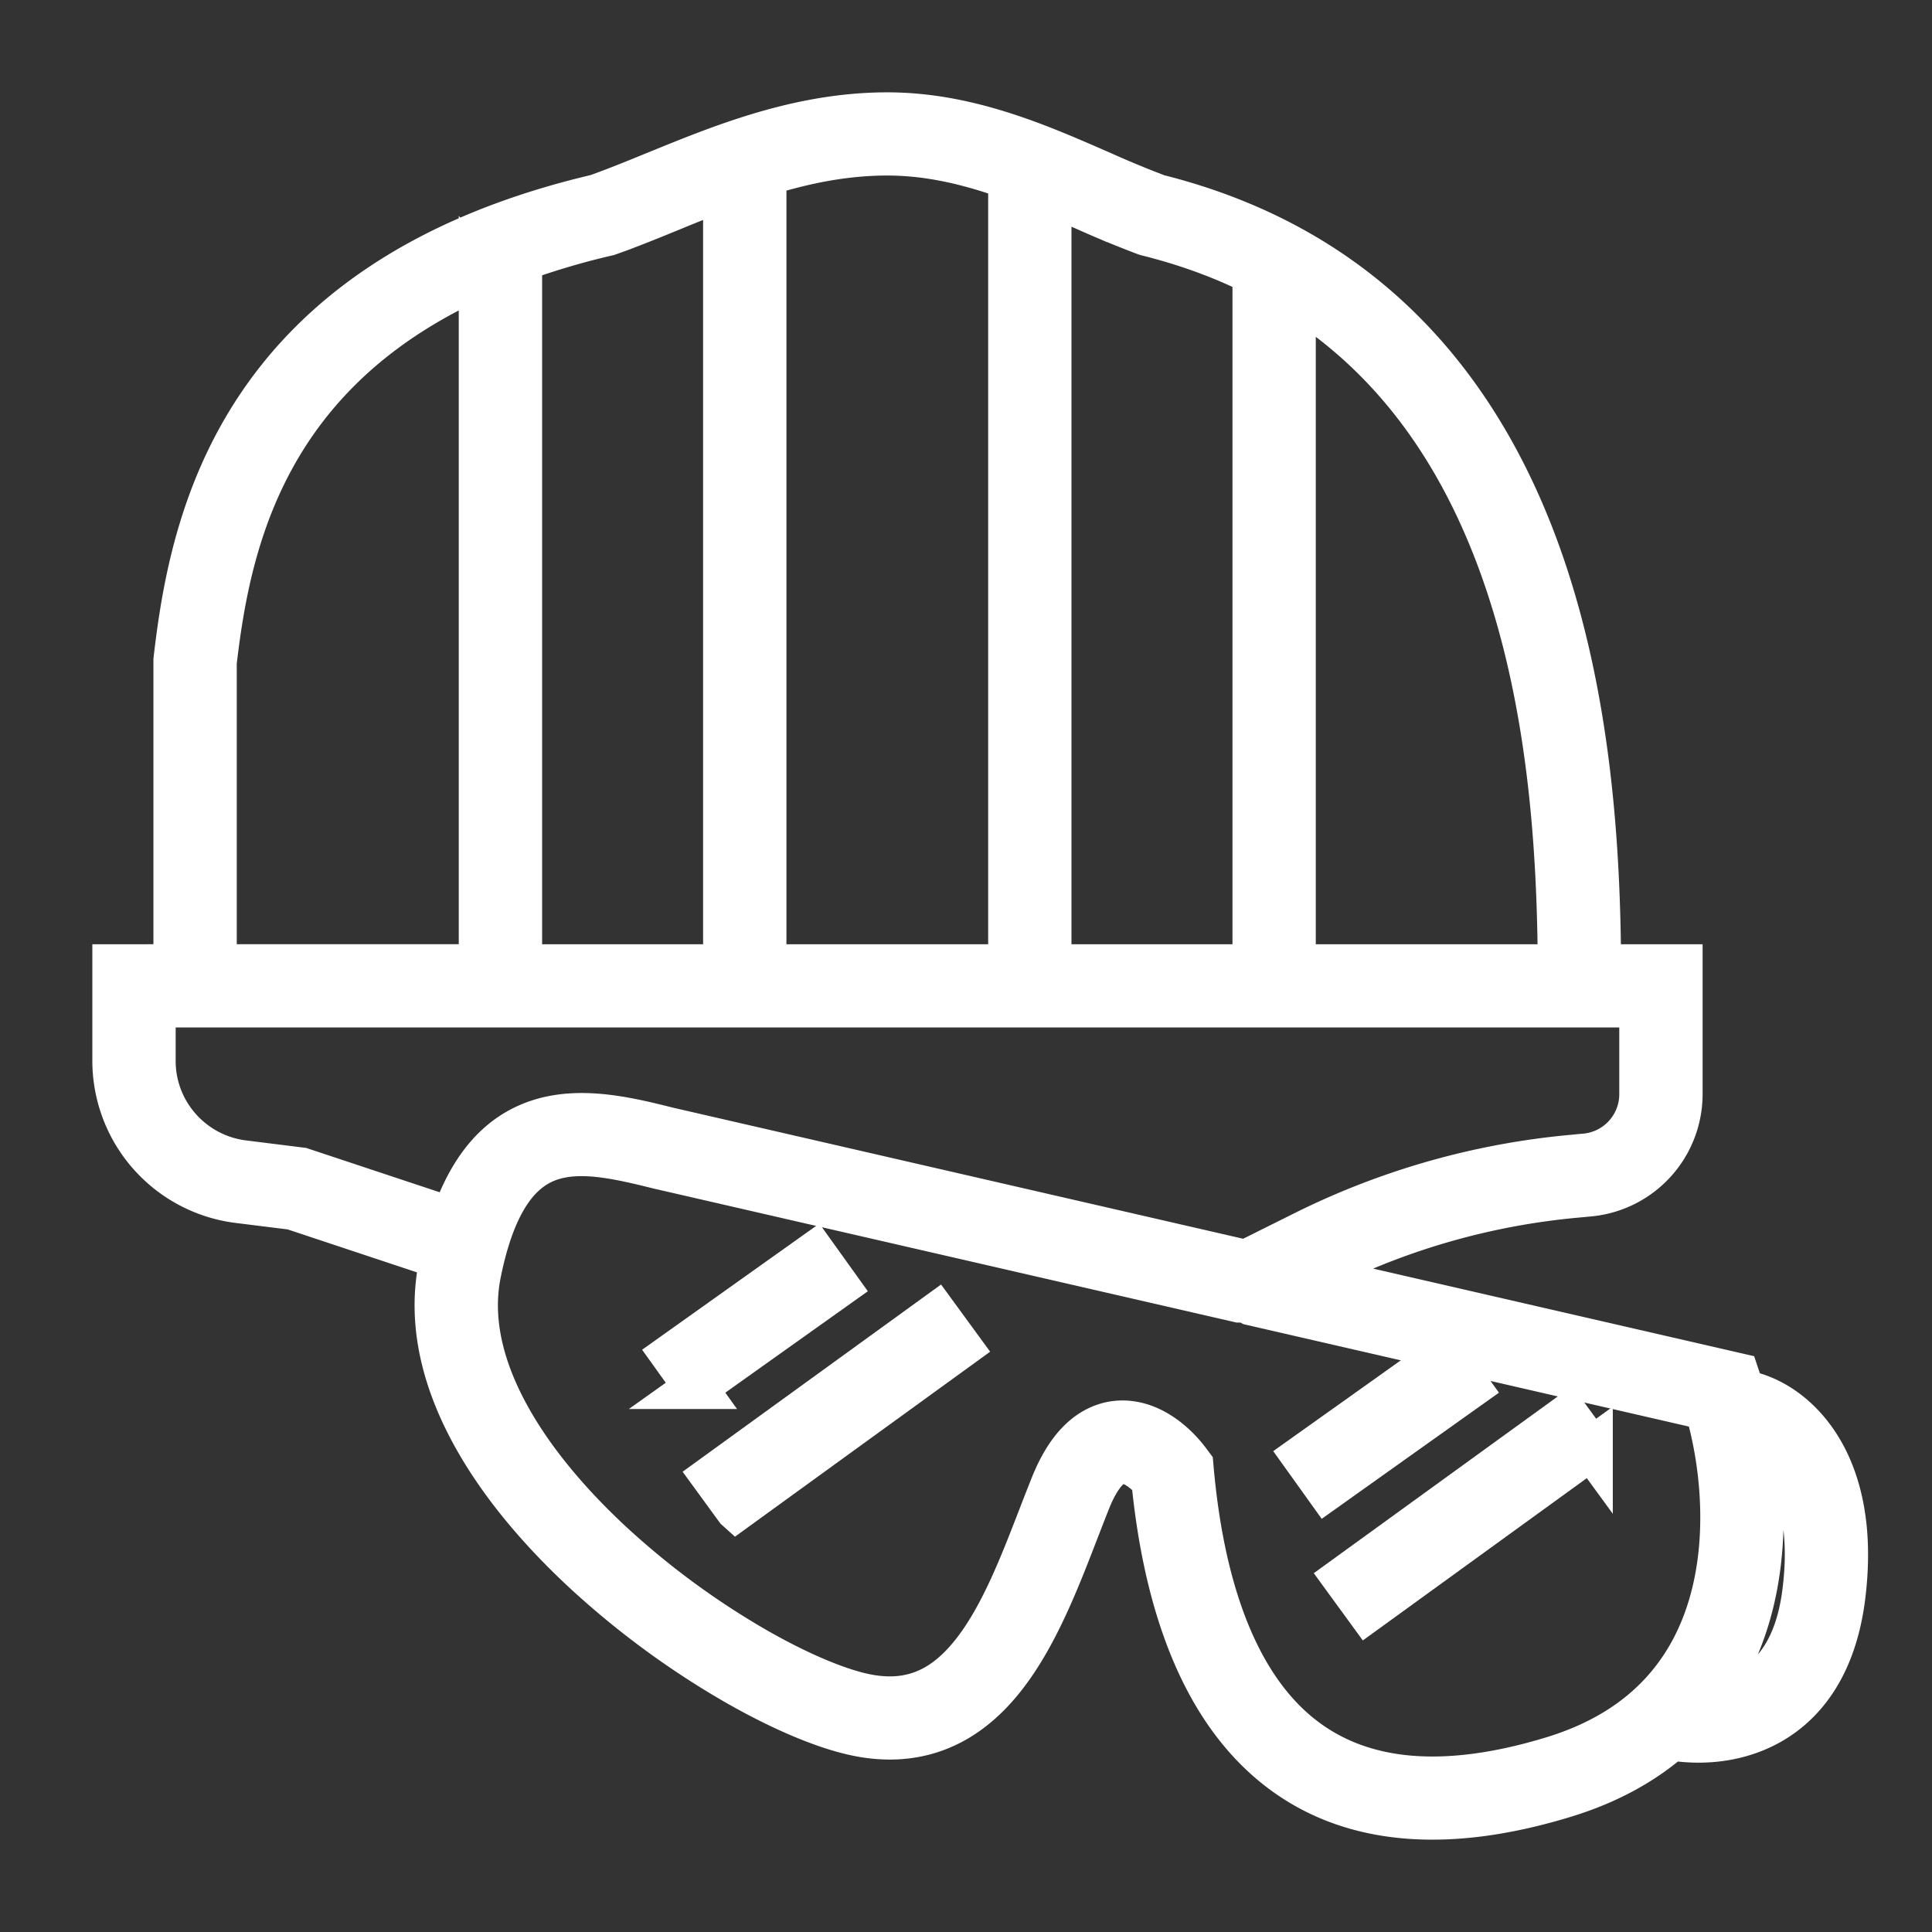
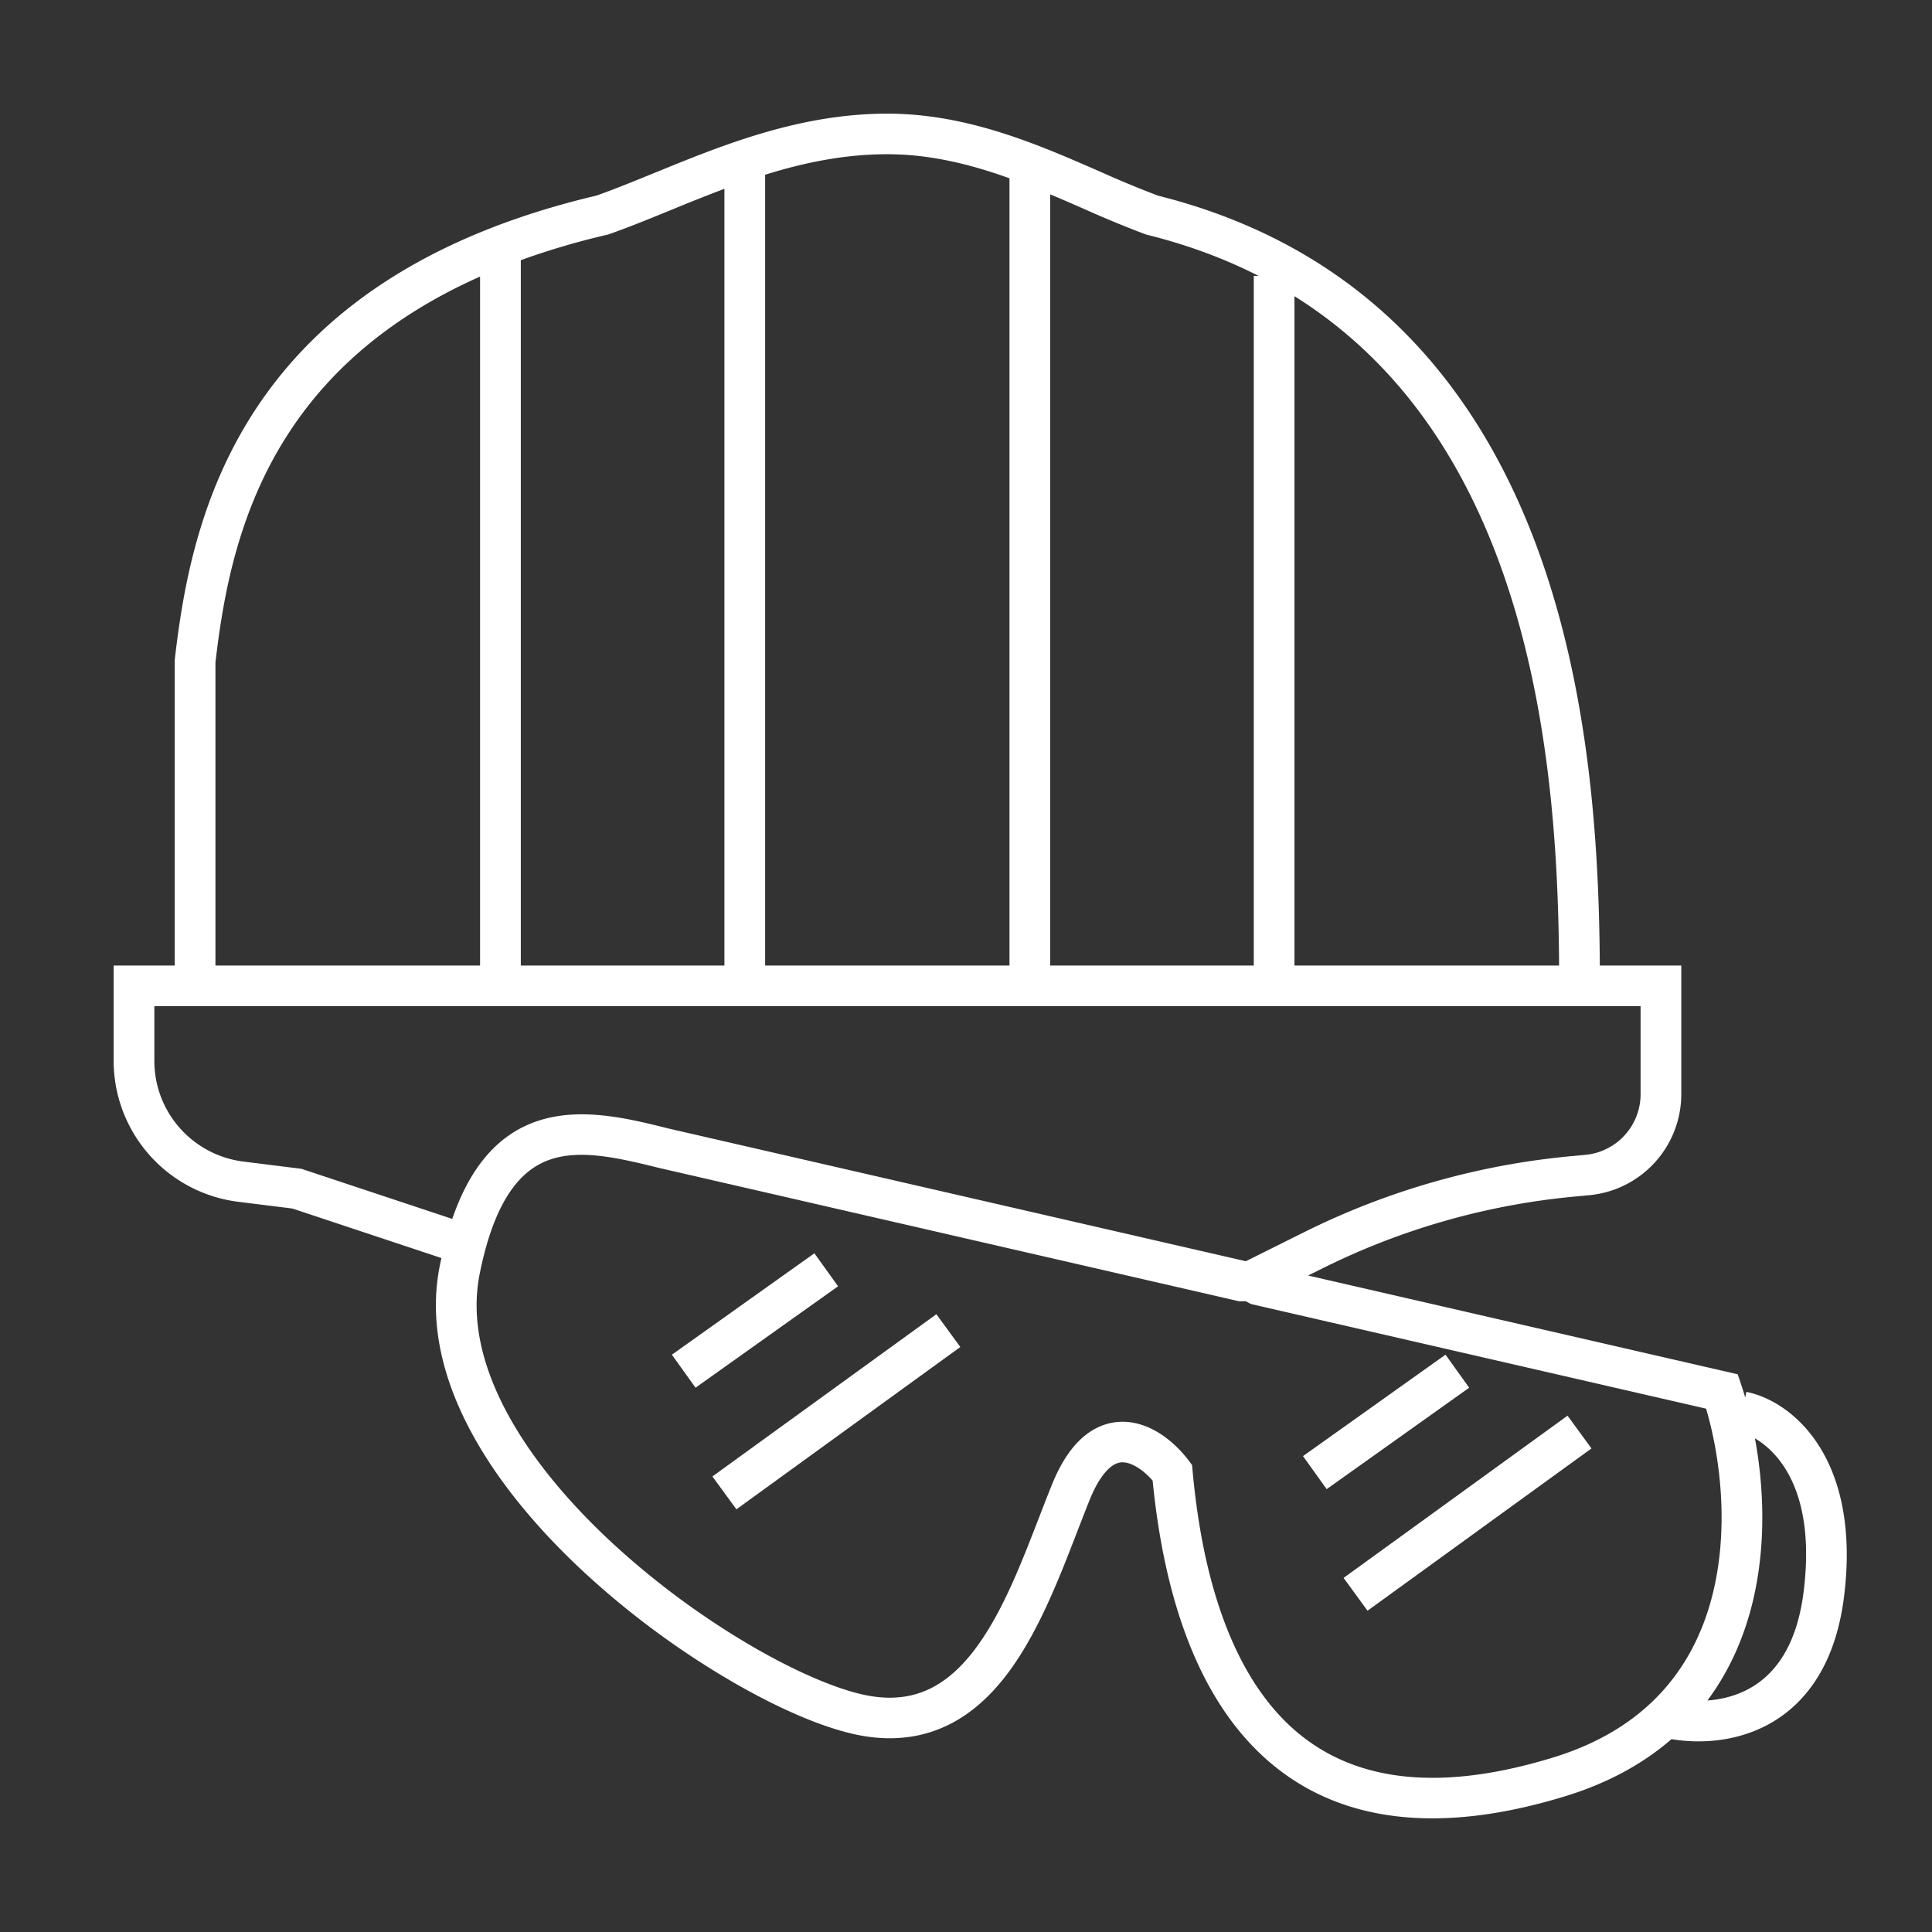
<svg xmlns="http://www.w3.org/2000/svg" width="68" height="68" fill="none">
  <rect width="100%" height="100%" fill="#333333" stroke="none" />
  <path d="m24.48 48.843 5.017-3.57-.833-1.162-5.016 3.57.833 1.162ZM51.71 48.843l-5.016 3.57-.833-1.163 5.016-3.57.833 1.163ZM25.919 53.123 33.8 47.41l-.843-1.154-7.882 5.71.843 1.156ZM56.015 50.98l-7.883 5.712-.842-1.155 7.882-5.71.843 1.154Z" fill="#fff" />
  <path fill-rule="evenodd" clip-rule="evenodd" d="m10.29 42.536 5.247 1.743c-.02.09-.04.18-.058.273-.4 1.998.11 3.998 1.101 5.843.99 1.844 2.483 3.579 4.134 5.086a29.845 29.845 0 0 0 5.188 3.785c1.685.964 3.294 1.637 4.493 1.836 1.229.204 2.29.002 3.2-.504.894-.498 1.598-1.265 2.172-2.124.913-1.364 1.583-3.1 2.17-4.624.14-.36.275-.71.407-1.04.261-.65.526-.992.735-1.165.19-.157.349-.186.488-.173.314.028.697.29 1.002.64.383 3.897 1.484 7.413 3.78 9.605 2.396 2.287 5.921 2.982 10.739 1.505 1.544-.473 2.774-1.17 3.743-2.01.92.153 2.113.115 3.22-.422 1.405-.681 2.54-2.103 2.852-4.587.61-4.86-1.8-6.887-3.437-7.213l-.04.198c-.044-.152-.09-.298-.137-.438l-.127-.38-15.12-3.476.502-.25a25.153 25.153 0 0 1 8.946-2.535l.428-.04a3.575 3.575 0 0 0 3.258-3.554v-4.531h-2.868c-.025-3.89-.294-9.506-2.191-14.672-2.026-5.514-5.93-10.561-13.36-12.426a35.882 35.882 0 0 1-1.98-.82l-.085-.037c-.687-.3-1.417-.62-2.178-.912C34.925 4.508 33.16 4 31.23 4c-2.06 0-3.95.494-5.657 1.097-.853.302-1.67.634-2.437.948l-.068.027c-.734.3-1.419.58-2.073.812-6.22 1.466-9.817 4.272-11.917 7.4-2.089 3.113-2.64 6.467-2.924 8.91l-.004.04v10.75H4v3.358A5.004 5.004 0 0 0 8.394 42.3l1.896.236ZM21.436 8.243c.7-.246 1.426-.543 2.161-.843l.083-.034a65.986 65.986 0 0 1 1.817-.721v27.339h-7.166V9.157a26.884 26.884 0 0 1 3.03-.893l.039-.008.036-.013Zm5.494 25.74V6.15c1.367-.426 2.794-.722 4.3-.722 1.506 0 2.93.355 4.3.847v27.709h-8.6ZM5.433 35.413v1.93c0 1.8 1.346 3.318 3.139 3.541l2.037.254 5.309 1.763c.658-1.912 1.666-2.983 2.967-3.433 1.521-.527 3.24-.099 4.618.245l.012.003 20.334 4.675 2.054-1.023a26.59 26.59 0 0 1 9.457-2.68l.428-.04a2.145 2.145 0 0 0 1.955-2.132v-3.103H5.433Zm56.335 15.213c.316 1.705.404 3.779-.086 5.784-.296 1.208-.802 2.388-1.587 3.442.44-.033.9-.136 1.33-.345.9-.437 1.795-1.395 2.056-3.48.43-3.418-.813-4.877-1.713-5.401ZM43.849 45.8h-.24l-20.435-4.698c-1.484-.37-2.768-.65-3.82-.286-.943.326-1.92 1.275-2.47 4.017-.315 1.572.07 3.23.96 4.888.89 1.659 2.264 3.27 3.838 4.708a28.412 28.412 0 0 0 4.933 3.599c1.63.932 3.065 1.508 4.016 1.666.921.153 1.651-.002 2.265-.343.628-.35 1.178-.921 1.679-1.669.815-1.218 1.41-2.758 1.996-4.271.147-.38.294-.76.443-1.13.312-.779.692-1.358 1.15-1.736.477-.393 1.009-.542 1.532-.495.97.087 1.74.824 2.14 1.353l.121.162.018.202c.353 3.87 1.404 7.046 3.365 8.919 1.904 1.817 4.828 2.55 9.326 1.172 3.455-1.06 5.024-3.34 5.623-5.787.567-2.317.26-4.792-.24-6.491l-16.02-3.683-.18-.097Zm-6.887-11.816V6.839c.393.165.78.334 1.163.502l.076.033a36.45 36.45 0 0 0 2.099.866l.035.013.036.01c1.45.36 2.754.85 3.928 1.448h-.17v24.273h-7.167Zm8.6 0h9.313c-.026-3.852-.295-9.257-2.104-14.181-1.359-3.699-3.575-7.103-7.21-9.378v23.559ZM16.897 9.733v24.25H7.583V23.318c.278-2.385.806-5.437 2.687-8.24 1.34-1.997 3.397-3.908 6.628-5.344Z" fill="#fff" />
-   <path d="m24.48 48.843 5.017-3.57-.833-1.162-5.016 3.57.833 1.162ZM51.71 48.843l-5.016 3.57-.833-1.163 5.016-3.57.833 1.163ZM25.919 53.123 33.8 47.41l-.843-1.154-7.882 5.71.843 1.156ZM56.015 50.98l-7.883 5.712-.842-1.155 7.882-5.71.843 1.154Z" stroke="#fff" stroke-width="1.5" />
-   <path clip-rule="evenodd" d="m10.29 42.536 5.247 1.743c-.02.09-.04.18-.058.273-.4 1.998.11 3.998 1.101 5.843.99 1.844 2.483 3.579 4.134 5.086a29.845 29.845 0 0 0 5.188 3.785c1.685.964 3.294 1.637 4.493 1.836 1.229.204 2.29.002 3.2-.504.894-.498 1.598-1.265 2.172-2.124.913-1.364 1.583-3.1 2.17-4.624.14-.36.275-.71.407-1.04.261-.65.526-.992.735-1.165.19-.157.349-.186.488-.173.314.028.697.29 1.002.64.383 3.897 1.484 7.413 3.78 9.605 2.396 2.287 5.921 2.982 10.739 1.505 1.544-.473 2.774-1.17 3.743-2.01.92.153 2.113.115 3.22-.422 1.405-.681 2.54-2.103 2.852-4.587.61-4.86-1.8-6.887-3.437-7.213l-.04.198c-.044-.152-.09-.298-.137-.438l-.127-.38-15.12-3.476.502-.25a25.153 25.153 0 0 1 8.946-2.535l.428-.04a3.575 3.575 0 0 0 3.258-3.554v-4.531h-2.868c-.025-3.89-.294-9.506-2.191-14.672-2.026-5.514-5.93-10.561-13.36-12.426a35.882 35.882 0 0 1-1.98-.82l-.085-.037c-.687-.3-1.417-.62-2.178-.912C34.925 4.508 33.16 4 31.23 4c-2.06 0-3.95.494-5.657 1.097-.853.302-1.67.634-2.437.948l-.068.027c-.734.3-1.419.58-2.073.812-6.22 1.466-9.817 4.272-11.917 7.4-2.089 3.113-2.64 6.467-2.924 8.91l-.004.04v10.75H4v3.358A5.004 5.004 0 0 0 8.394 42.3l1.896.236ZM21.436 8.243c.7-.246 1.426-.543 2.161-.843l.083-.034a65.986 65.986 0 0 1 1.817-.721v27.339h-7.166V9.157a26.884 26.884 0 0 1 3.03-.893l.039-.008.036-.013Zm5.494 25.74V6.15c1.367-.426 2.794-.722 4.3-.722 1.506 0 2.93.355 4.3.847v27.709h-8.6ZM5.433 35.413v1.93c0 1.8 1.346 3.318 3.139 3.541l2.037.254 5.309 1.763c.658-1.912 1.666-2.983 2.967-3.433 1.521-.527 3.24-.099 4.618.245l.012.003 20.334 4.675 2.054-1.023a26.59 26.59 0 0 1 9.457-2.68l.428-.04a2.145 2.145 0 0 0 1.955-2.132v-3.103H5.433Zm56.335 15.213c.316 1.705.404 3.779-.086 5.784-.296 1.208-.802 2.388-1.587 3.442.44-.033.9-.136 1.33-.345.9-.437 1.795-1.395 2.056-3.48.43-3.418-.813-4.877-1.713-5.401ZM43.849 45.8h-.24l-20.435-4.698c-1.484-.37-2.768-.65-3.82-.286-.943.326-1.92 1.275-2.47 4.017-.315 1.572.07 3.23.96 4.888.89 1.659 2.264 3.27 3.838 4.708a28.412 28.412 0 0 0 4.933 3.599c1.63.932 3.065 1.508 4.016 1.666.921.153 1.651-.002 2.265-.343.628-.35 1.178-.921 1.679-1.669.815-1.218 1.41-2.758 1.996-4.271.147-.38.294-.76.443-1.13.312-.779.692-1.358 1.15-1.736.477-.393 1.009-.542 1.532-.495.97.087 1.74.824 2.14 1.353l.121.162.018.202c.353 3.87 1.404 7.046 3.365 8.919 1.904 1.817 4.828 2.55 9.326 1.172 3.455-1.06 5.024-3.34 5.623-5.787.567-2.317.26-4.792-.24-6.491l-16.02-3.683-.18-.097Zm-6.887-11.816V6.839c.393.165.78.334 1.163.502l.076.033a36.45 36.45 0 0 0 2.099.866l.035.013.036.01c1.45.36 2.754.85 3.928 1.448h-.17v24.273h-7.167Zm8.6 0h9.313c-.026-3.852-.295-9.257-2.104-14.181-1.359-3.699-3.575-7.103-7.21-9.378v23.559ZM16.897 9.733v24.25H7.583V23.318c.278-2.385.806-5.437 2.687-8.24 1.34-1.997 3.397-3.908 6.628-5.344Z" stroke="#fff" stroke-width="1.5" />
</svg>